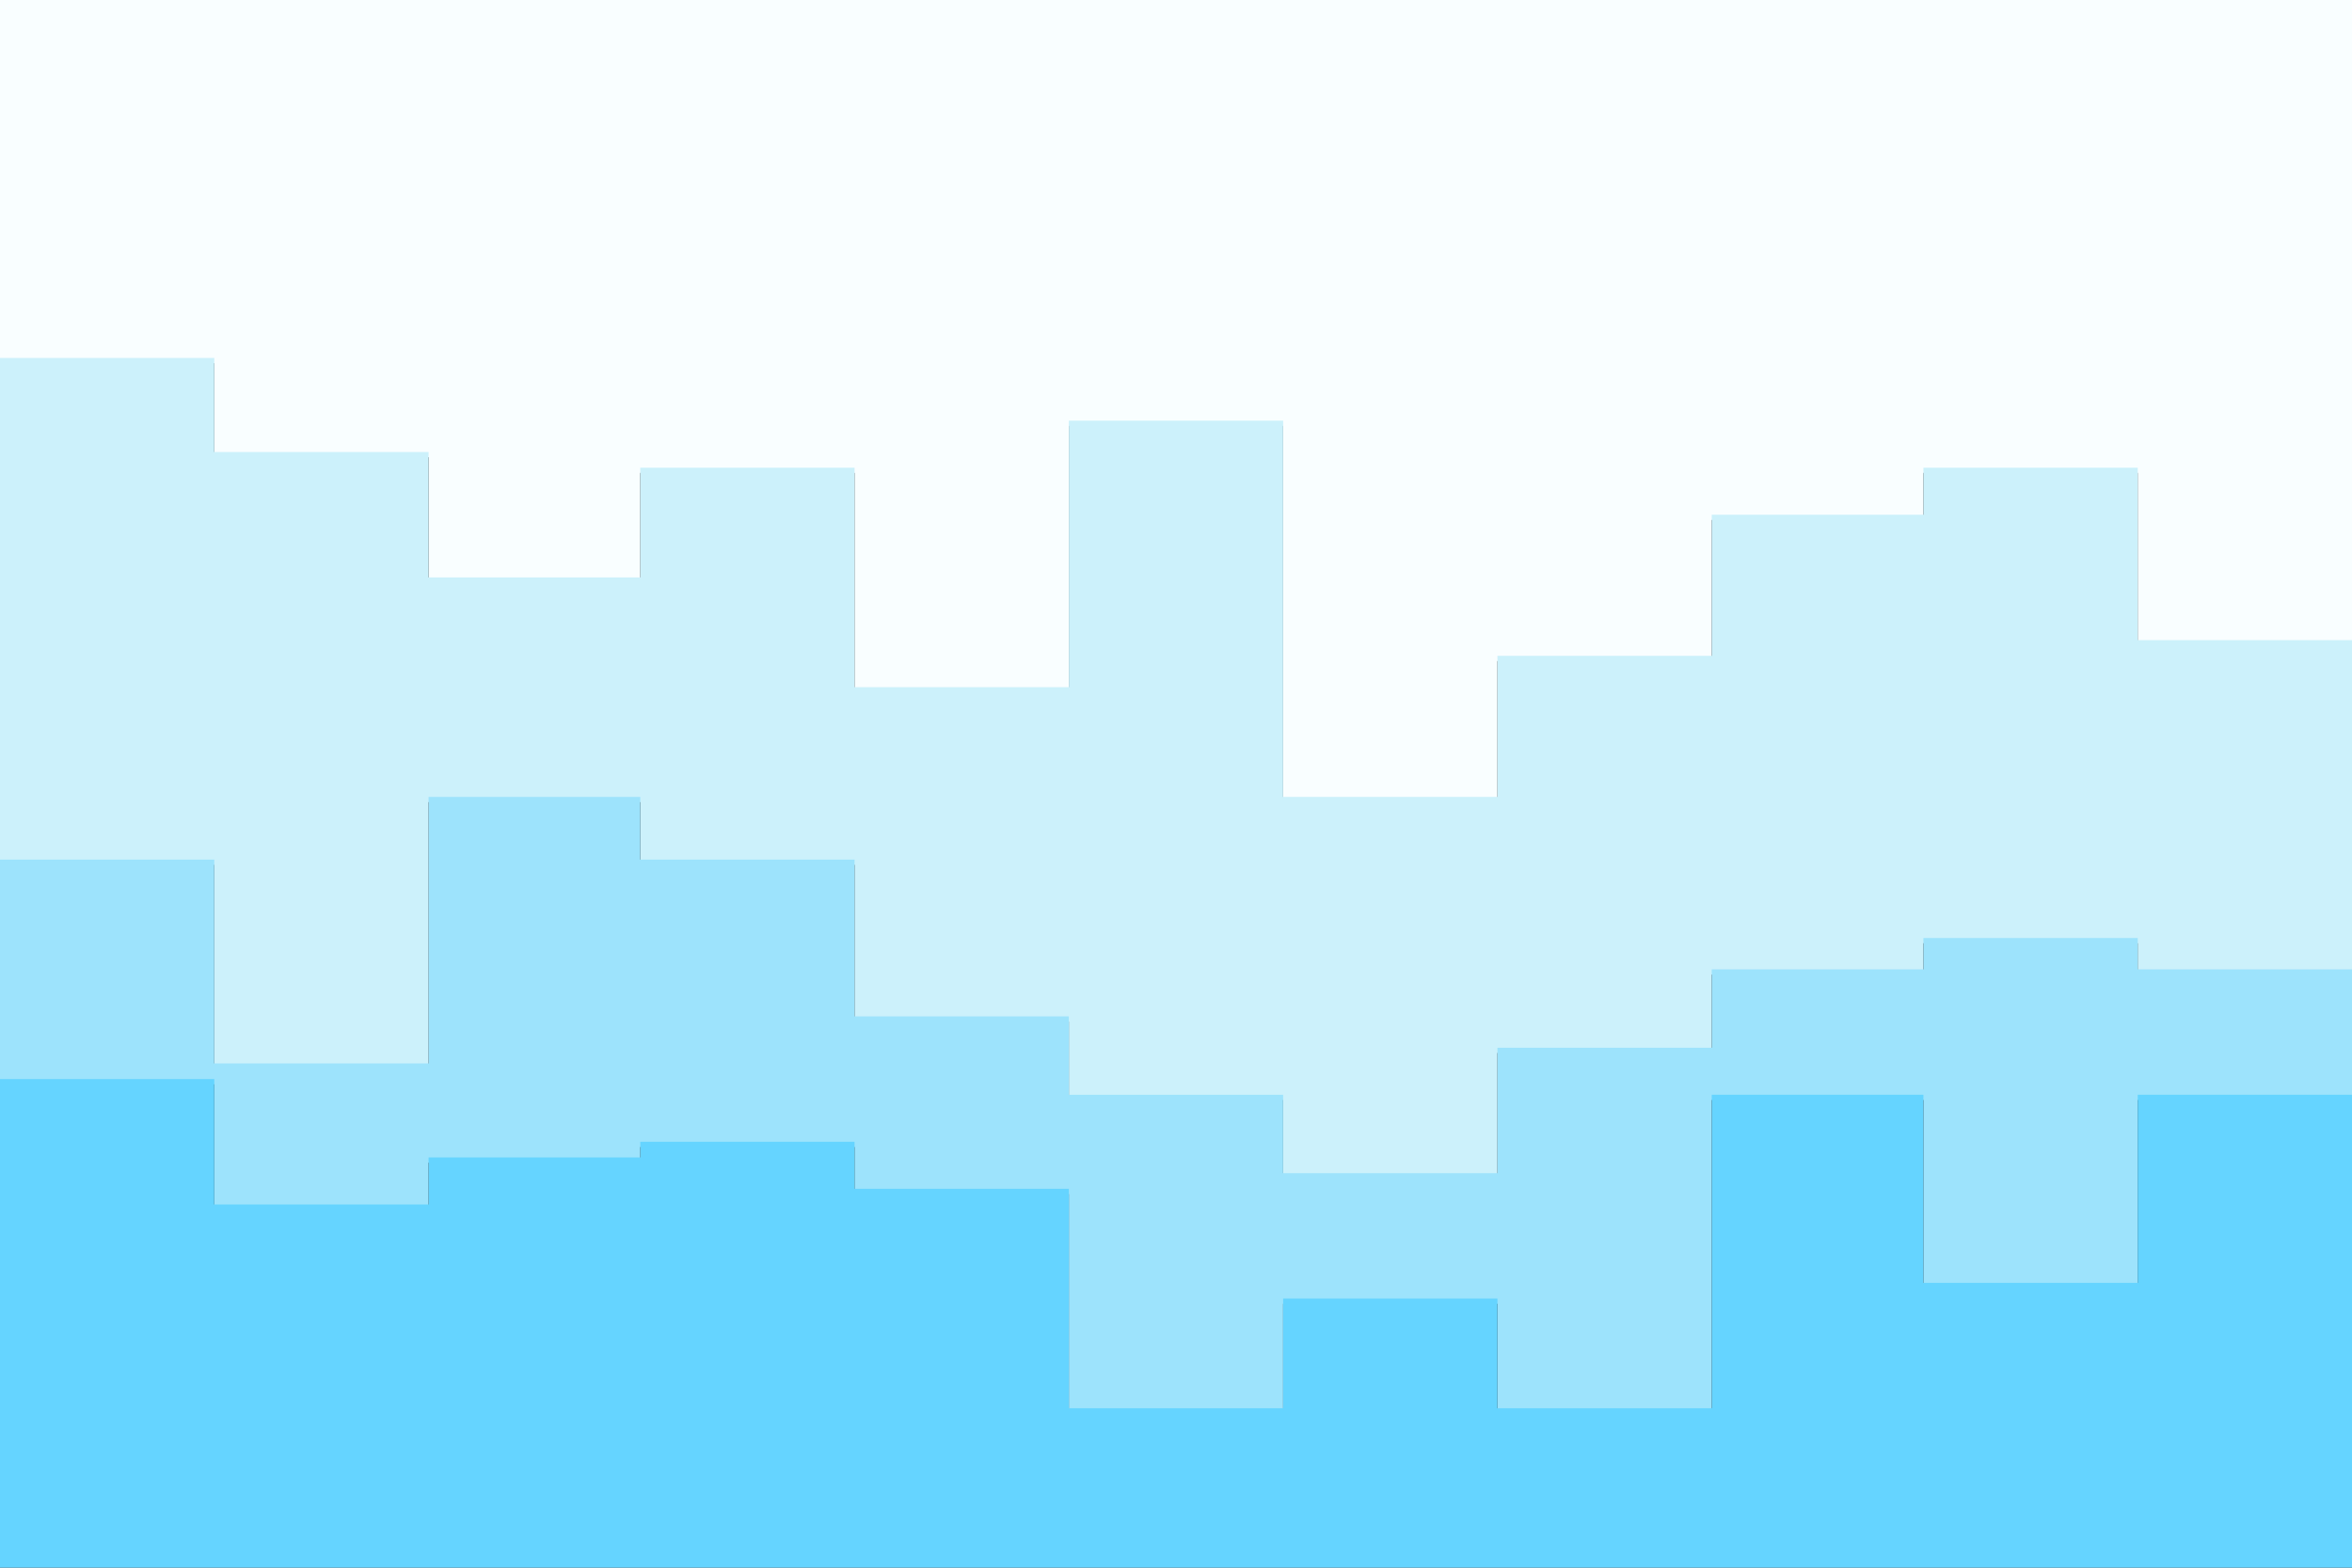
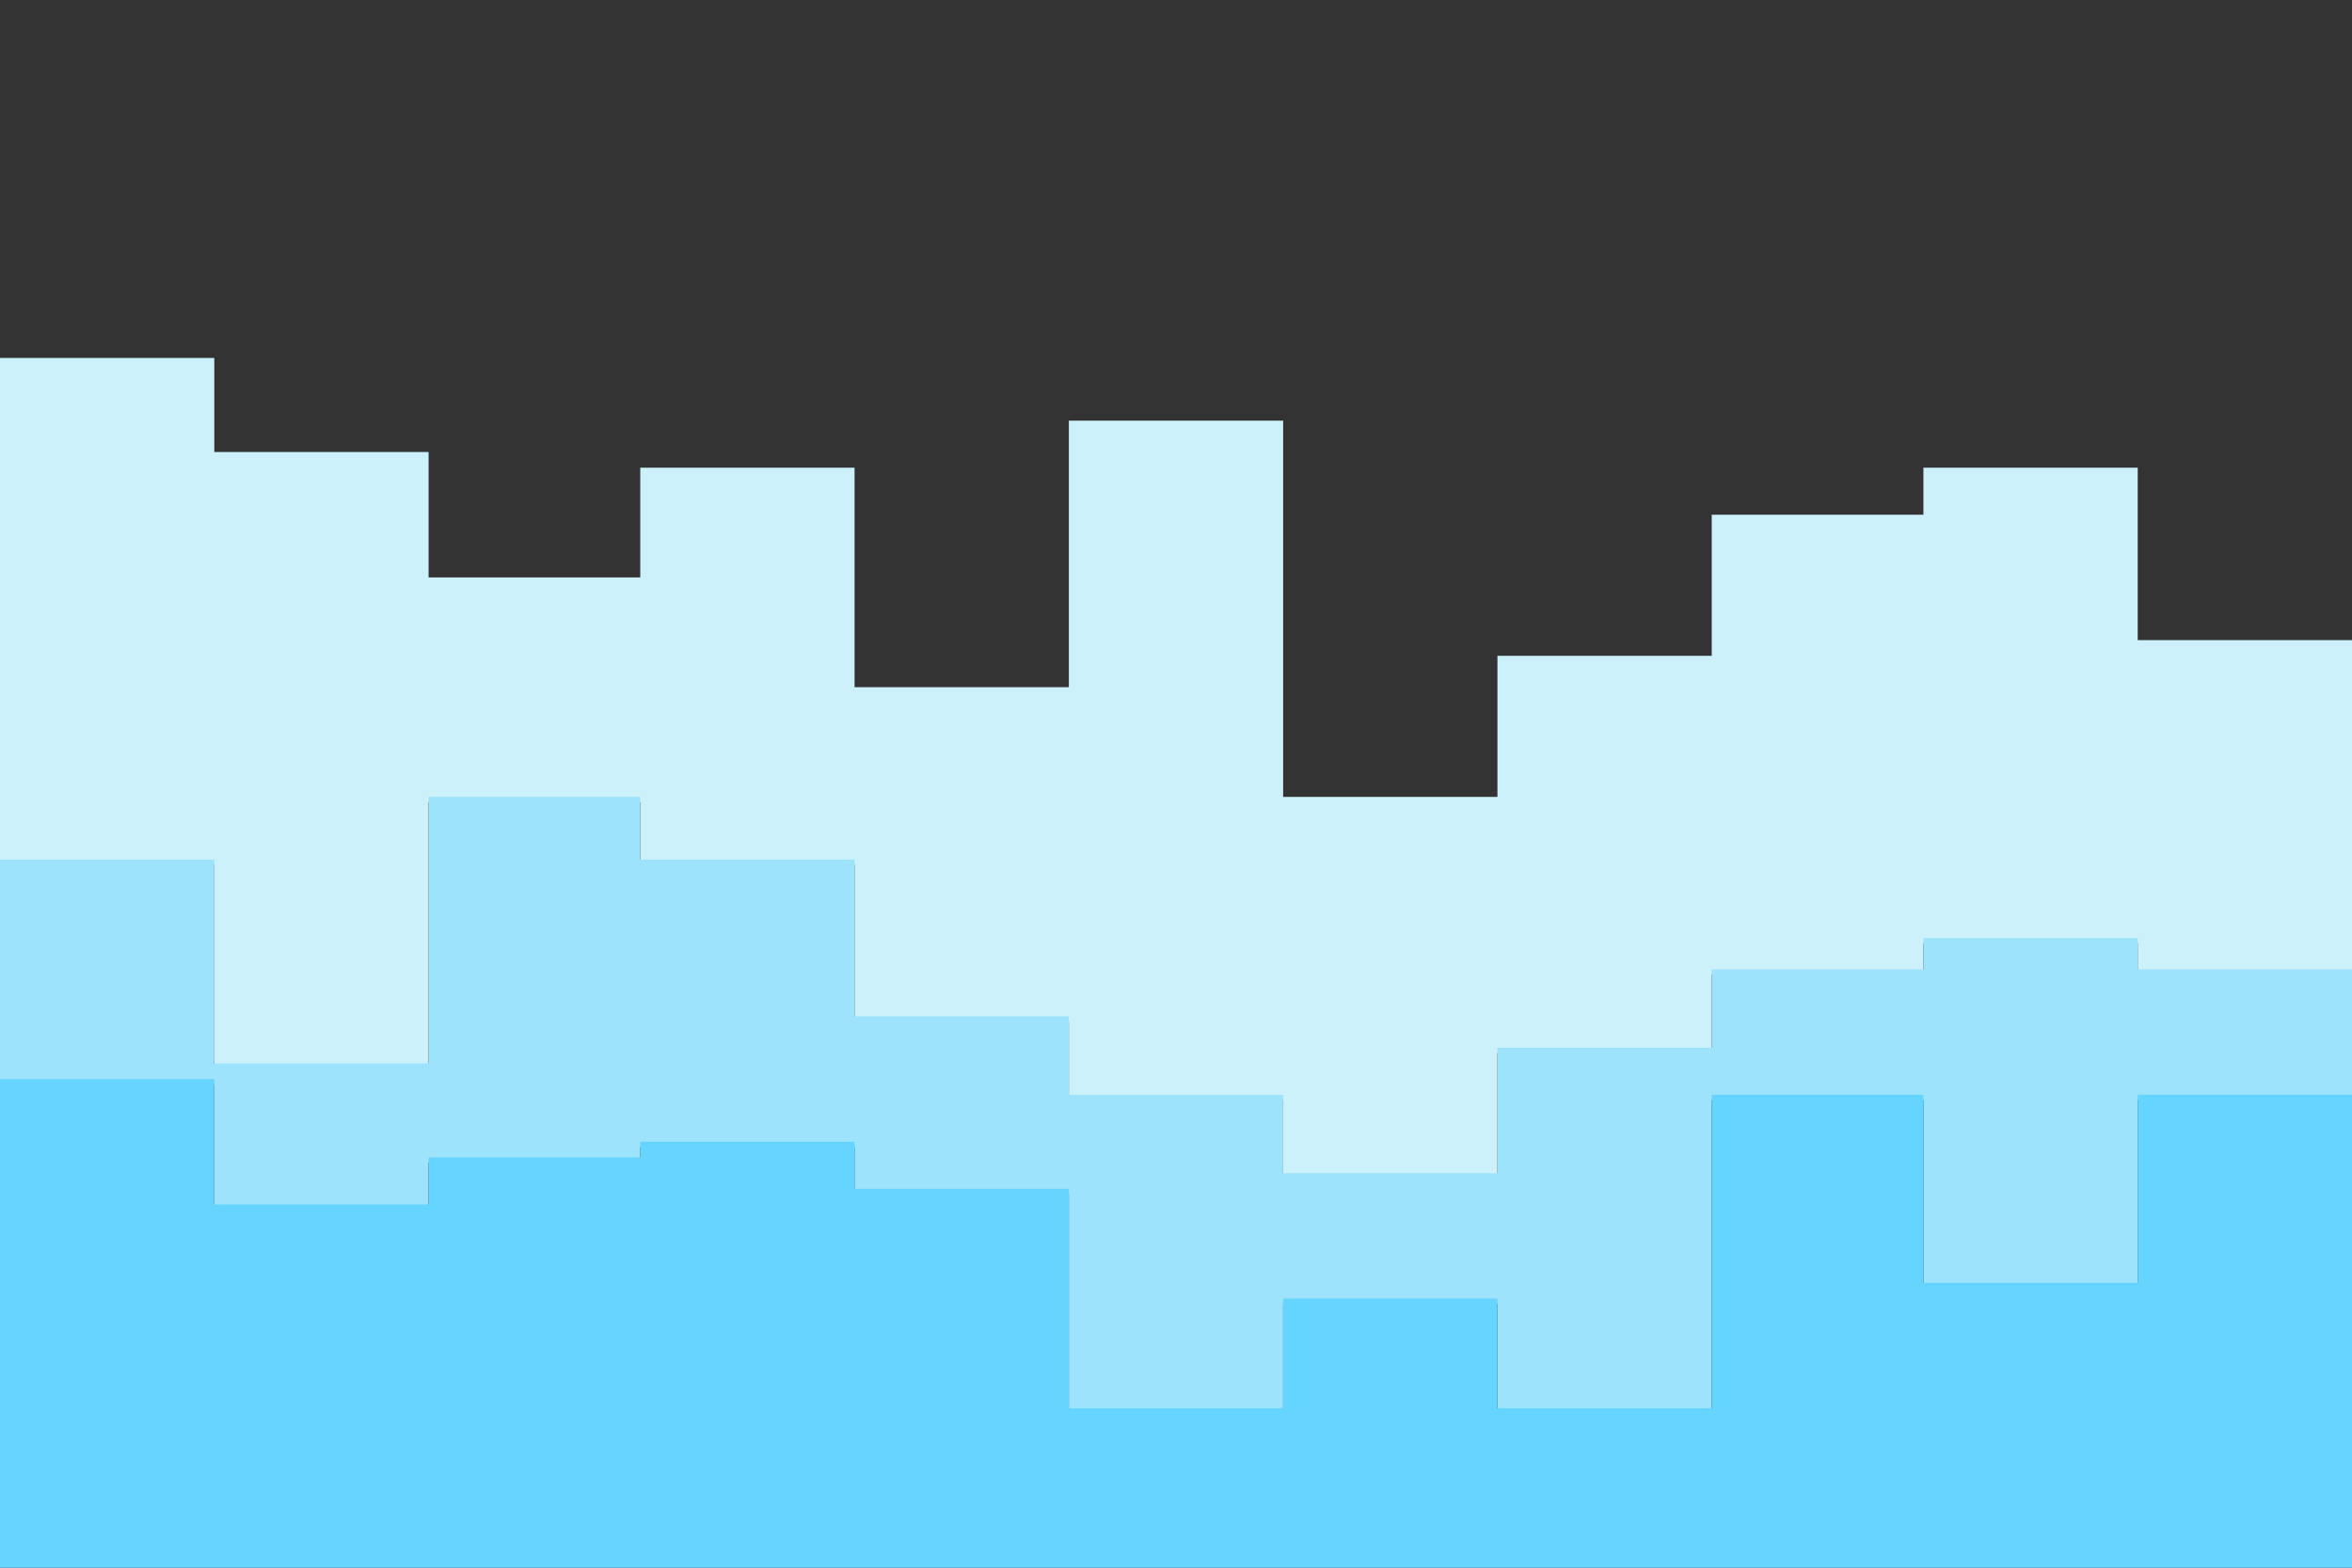
<svg xmlns="http://www.w3.org/2000/svg" id="visual" viewBox="0 0 900 600" width="900" height="600" version="1.1">
  <rect x="0" y="0" width="900" height="600" fill="#333333" stroke="none" />
-   <path d="M0 139L82 139L82 175L164 175L164 223L245 223L245 181L327 181L327 265L409 265L409 163L491 163L491 307L573 307L573 253L655 253L655 199L736 199L736 181L818 181L818 247L900 247L900 97L900 0L900 0L818 0L818 0L736 0L736 0L655 0L655 0L573 0L573 0L491 0L491 0L409 0L409 0L327 0L327 0L245 0L245 0L164 0L164 0L82 0L82 0L0 0Z" fill="#f9feff" />
  <path d="M0 331L82 331L82 409L164 409L164 307L245 307L245 331L327 331L327 391L409 391L409 421L491 421L491 451L573 451L573 403L655 403L655 373L736 373L736 361L818 361L818 373L900 373L900 313L900 95L900 245L818 245L818 179L736 179L736 197L655 197L655 251L573 251L573 305L491 305L491 161L409 161L409 263L327 263L327 179L245 179L245 221L164 221L164 173L82 173L82 137L0 137Z" fill="#ccf1fb" />
  <path d="M0 415L82 415L82 463L164 463L164 445L245 445L245 439L327 439L327 457L409 457L409 541L491 541L491 499L573 499L573 541L655 541L655 421L736 421L736 493L818 493L818 421L900 421L900 457L900 311L900 371L818 371L818 359L736 359L736 371L655 371L655 401L573 401L573 449L491 449L491 419L409 419L409 389L327 389L327 329L245 329L245 305L164 305L164 407L82 407L82 329L0 329Z" fill="#9de3fc" />
  <path d="M0 601L82 601L82 601L164 601L164 601L245 601L245 601L327 601L327 601L409 601L409 601L491 601L491 601L573 601L573 601L655 601L655 601L736 601L736 601L818 601L818 601L900 601L900 601L900 455L900 419L818 419L818 491L736 491L736 419L655 419L655 539L573 539L573 497L491 497L491 539L409 539L409 455L327 455L327 437L245 437L245 443L164 443L164 461L82 461L82 413L0 413Z" fill="#65d4ff" />
</svg>